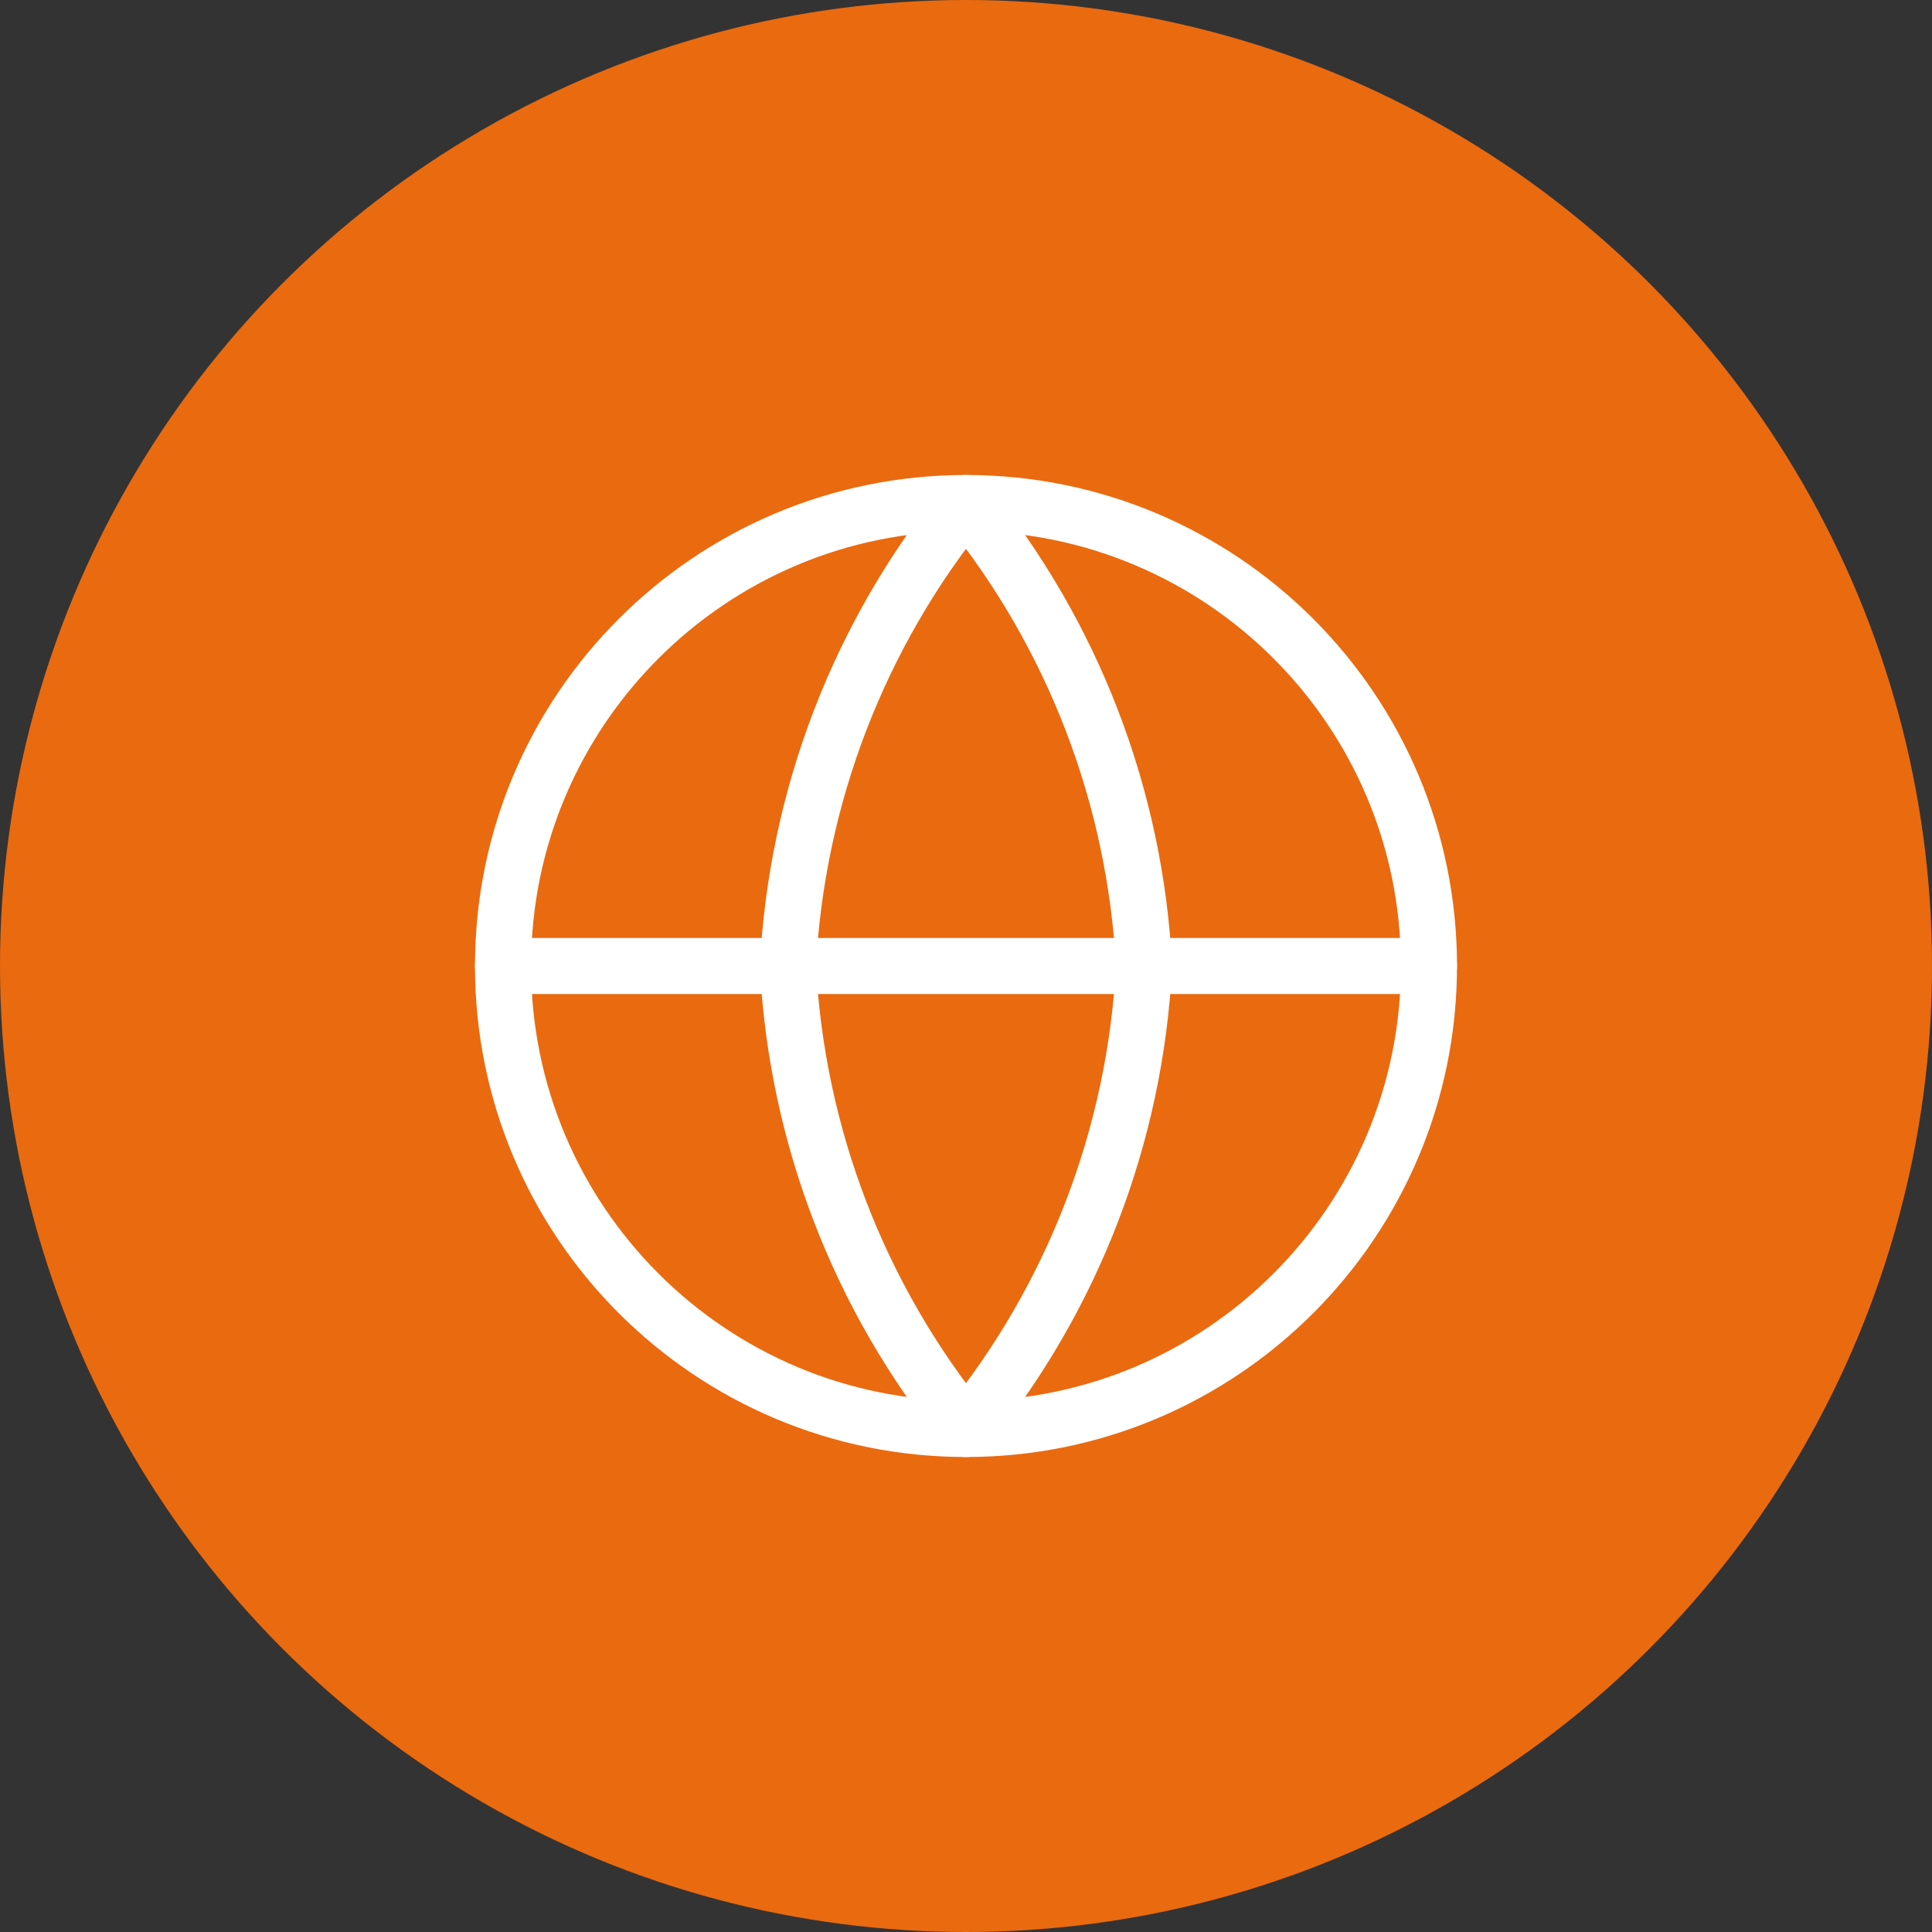
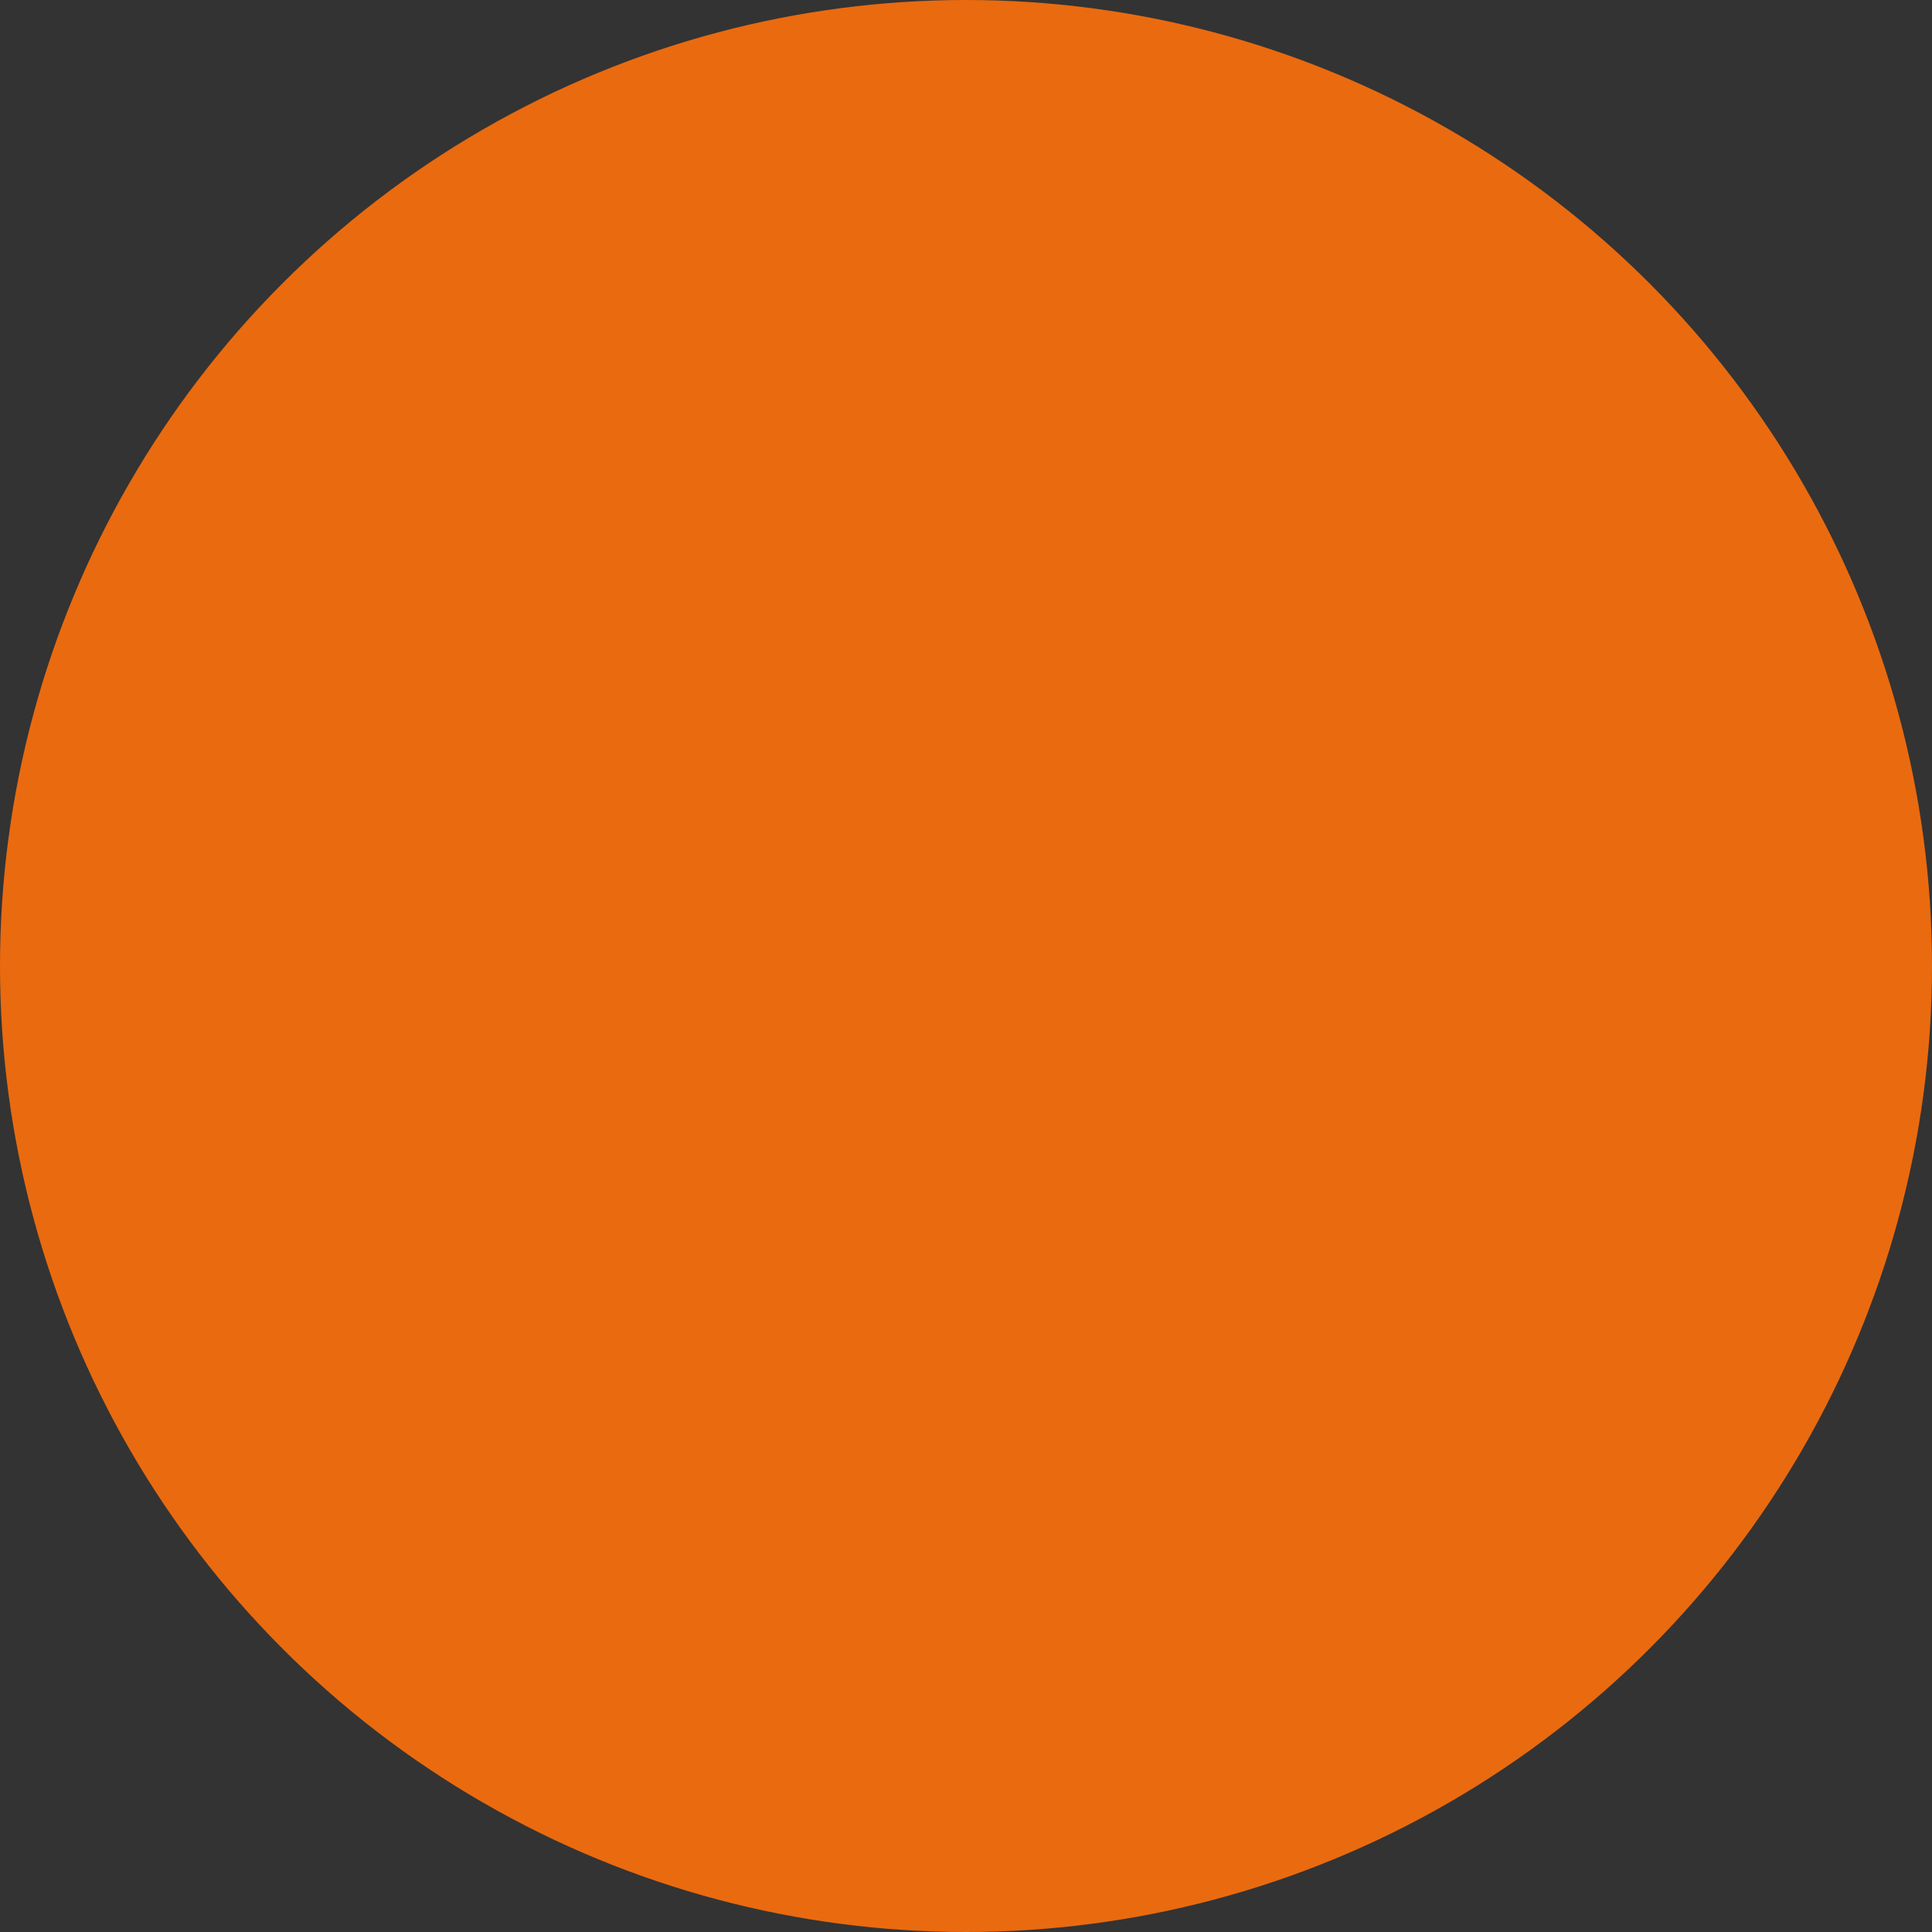
<svg xmlns="http://www.w3.org/2000/svg" width="62" height="62" viewBox="0 0 62 62" fill="none">
  <rect x="0" y="0" width="62" height="62" fill="#333333" stroke="none" />
  <circle cx="31" cy="31" r="31" fill="#EA6A0F" />
  <g clip-path="url(#clip0_1_1798)">
-     <path d="M31 45.857C39.205 45.857 45.857 39.205 45.857 31C45.857 22.795 39.205 16.143 31 16.143C22.794 16.143 16.143 22.795 16.143 31C16.143 39.205 22.794 45.857 31 45.857Z" stroke="white" stroke-width="1.8" stroke-linecap="round" stroke-linejoin="round" />
    <path d="M16.143 31H45.857" stroke="white" stroke-width="1.8" stroke-linecap="round" stroke-linejoin="round" />
    <path d="M36.714 31C36.433 36.433 34.432 41.636 30.999 45.857C27.567 41.636 25.566 36.433 25.285 31C25.566 25.567 27.567 20.364 30.999 16.143C34.432 20.364 36.433 25.567 36.714 31Z" stroke="white" stroke-width="1.8" stroke-linecap="round" stroke-linejoin="round" />
  </g>
  <defs>
    <clipPath id="clip0_1_1798">
-       <rect width="32" height="32" fill="white" transform="translate(15 15)" />
-     </clipPath>
+       </clipPath>
  </defs>
</svg>